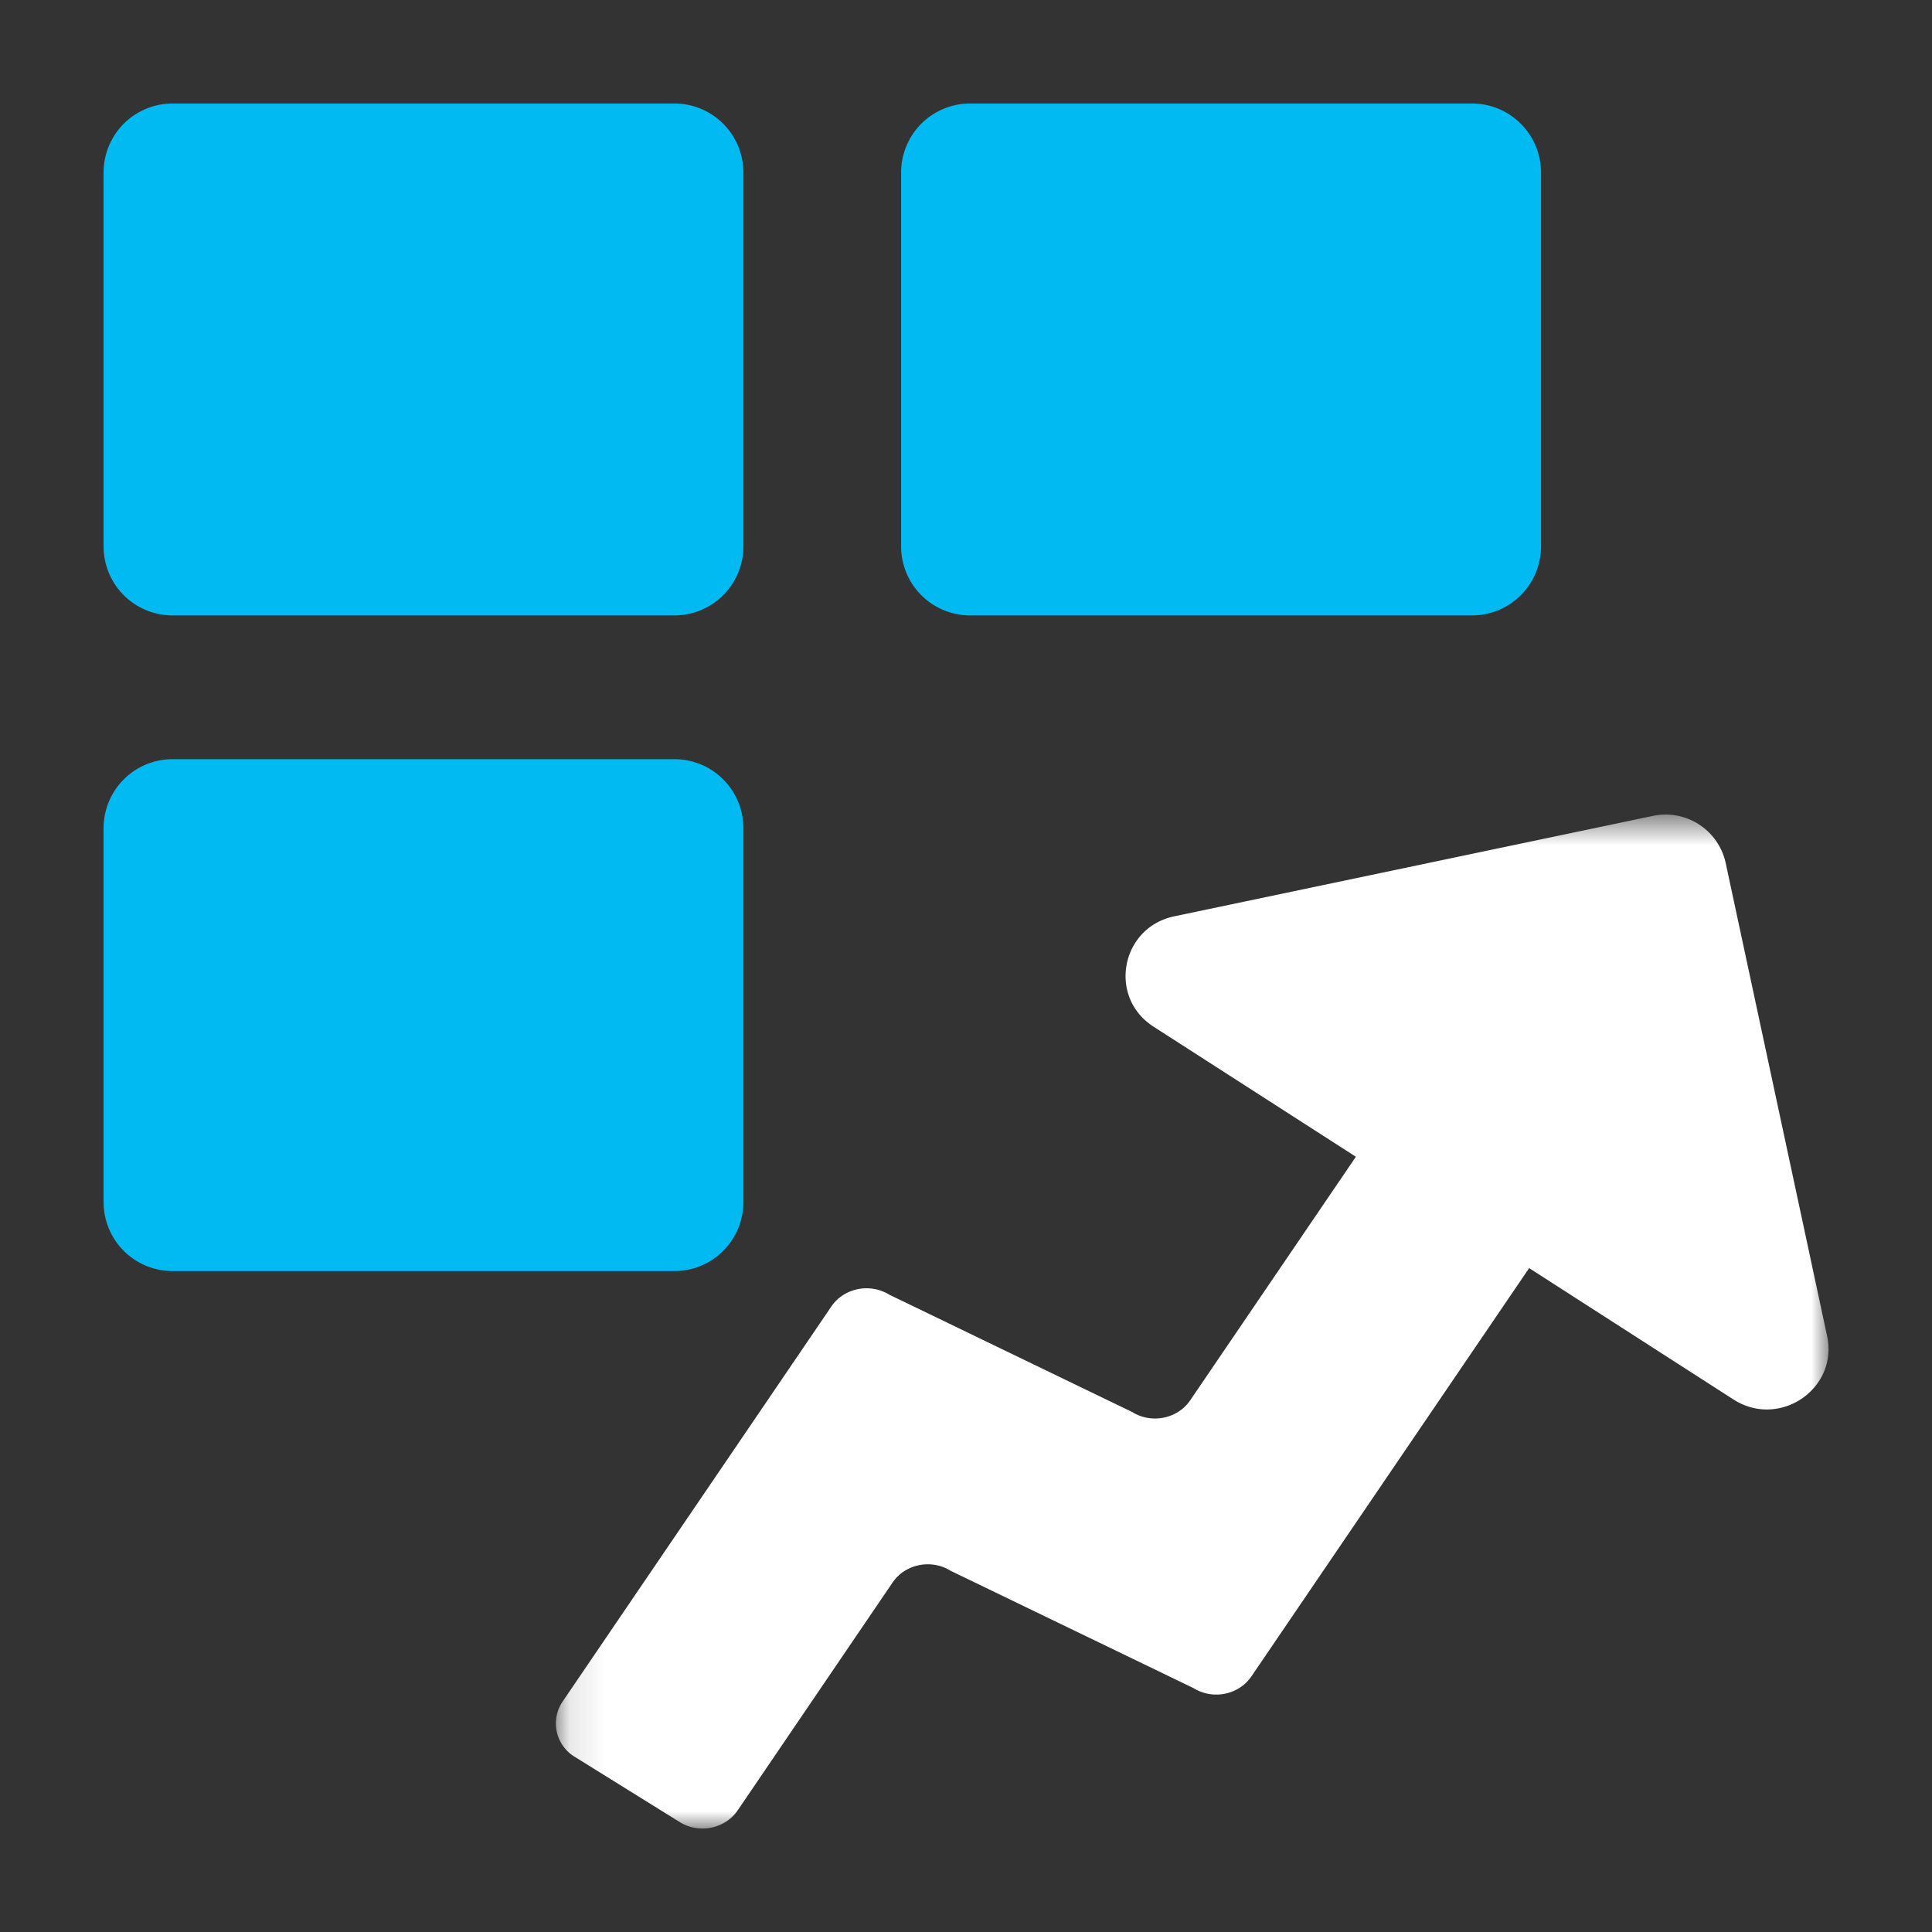
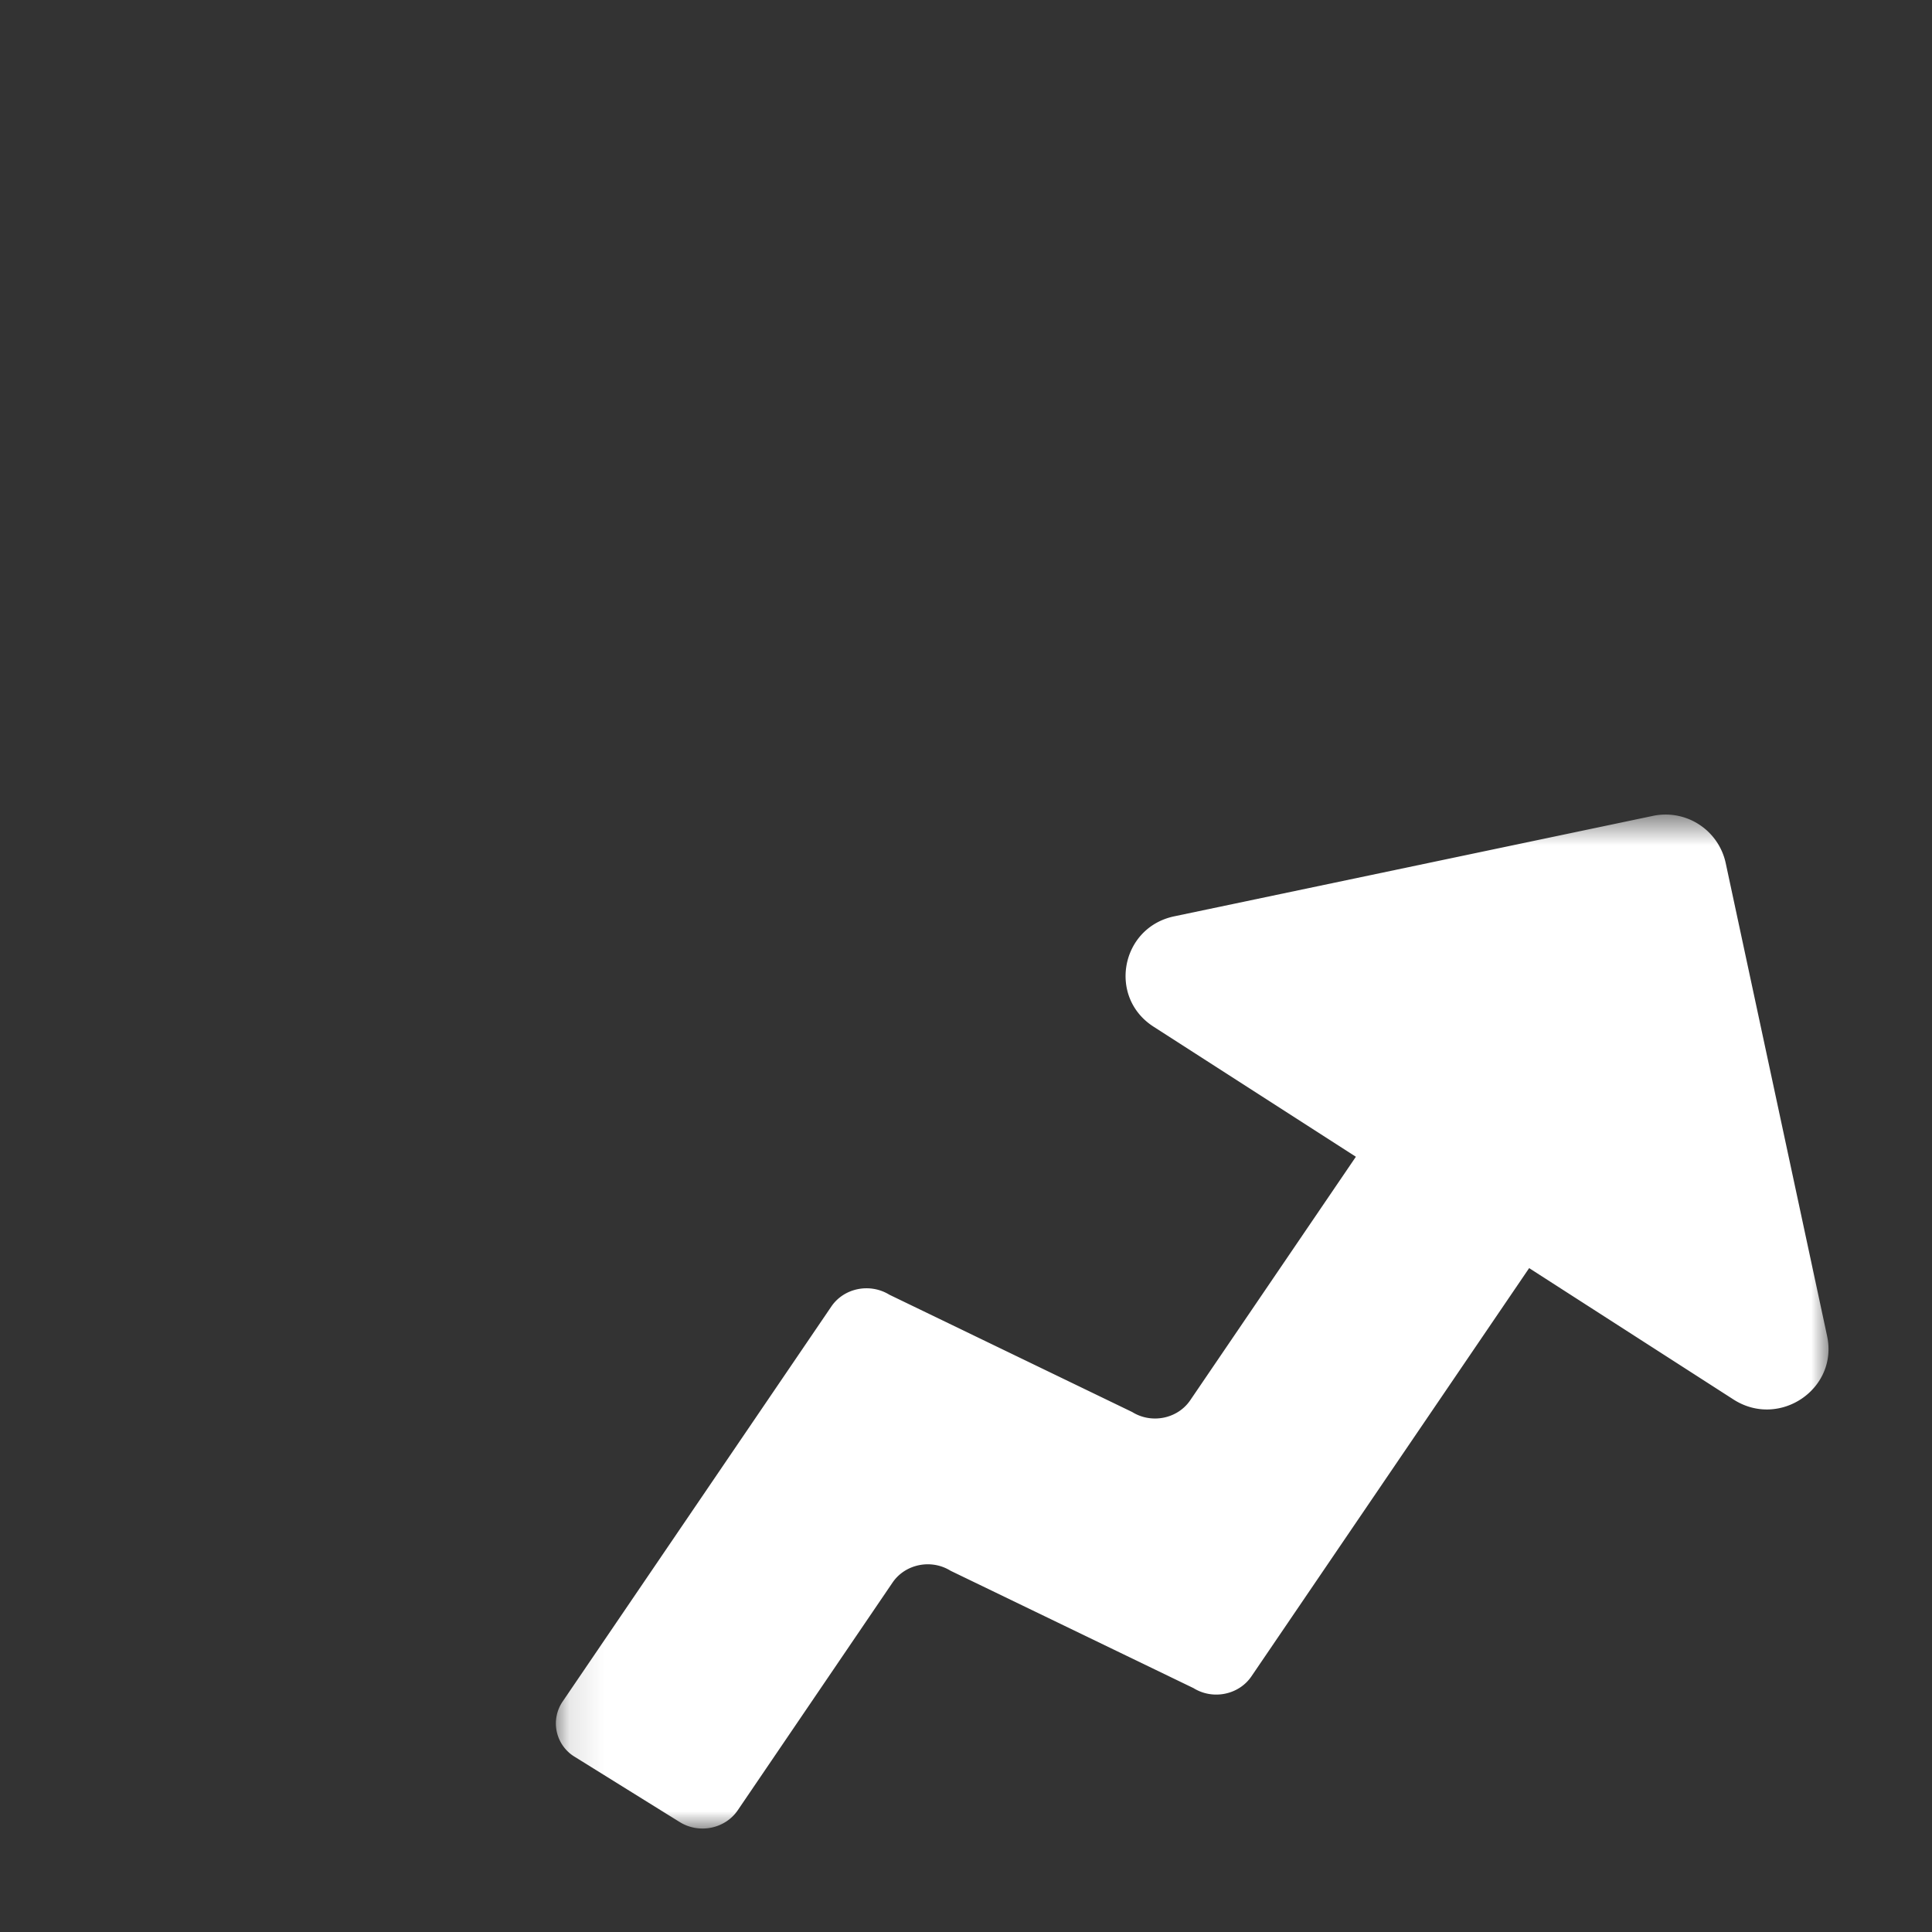
<svg xmlns="http://www.w3.org/2000/svg" xmlns:xlink="http://www.w3.org/1999/xlink" width="56" height="56" viewBox="0 0 56 56">
  <rect x="0" y="0" width="56" height="56" fill="#333333" stroke="none" />
  <defs>
    <path id="a" d="M.112.613H37V30H.112z" />
  </defs>
  <g fill="none" fill-rule="evenodd">
-     <path fill="#00BAF1" d="M19.547 17.838H5.002a2 2 0 0 1-2-2V5a2 2 0 0 1 2-2h14.546a2 2 0 0 1 2 2v10.838a2 2 0 0 1-2 2M42.667 17.838H28.119a2 2 0 0 1-2-2V5a2 2 0 0 1 2-2h14.548a2 2 0 0 1 2 2v10.838a2 2 0 0 1-2 2M19.547 36.843H5.002a2 2 0 0 1-2-2V24.005a2 2 0 0 1 2-2h14.546a2 2 0 0 1 2 2v10.838a2 2 0 0 1-2 2" />
    <g transform="translate(16 23)">
      <mask id="b" fill="#fff">
        <use xlink:href="#a" />
      </mask>
      <path fill="#FFF" d="M36.959 15.723L34.019 2.01A1.782 1.782 0 0 0 31.905.65L18.037 3.56c-1.55.324-1.932 2.345-.6 3.199l5.864 3.77-4.802 7.059c-.367.538-1.12.69-1.682.34l-7.038-3.4c-.565-.347-1.315-.196-1.681.34L.308 26.32a1.13 1.13 0 0 0 .357 1.606l3.038 1.888c.562.349 1.315.195 1.68-.341l4.489-6.603c.366-.536 1.118-.69 1.68-.341l7.042 3.402c.562.349 1.315.196 1.68-.342l8.049-11.832 5.923 3.808c1.33.854 3.043-.307 2.713-1.841" mask="url(#b)" />
    </g>
  </g>
</svg>